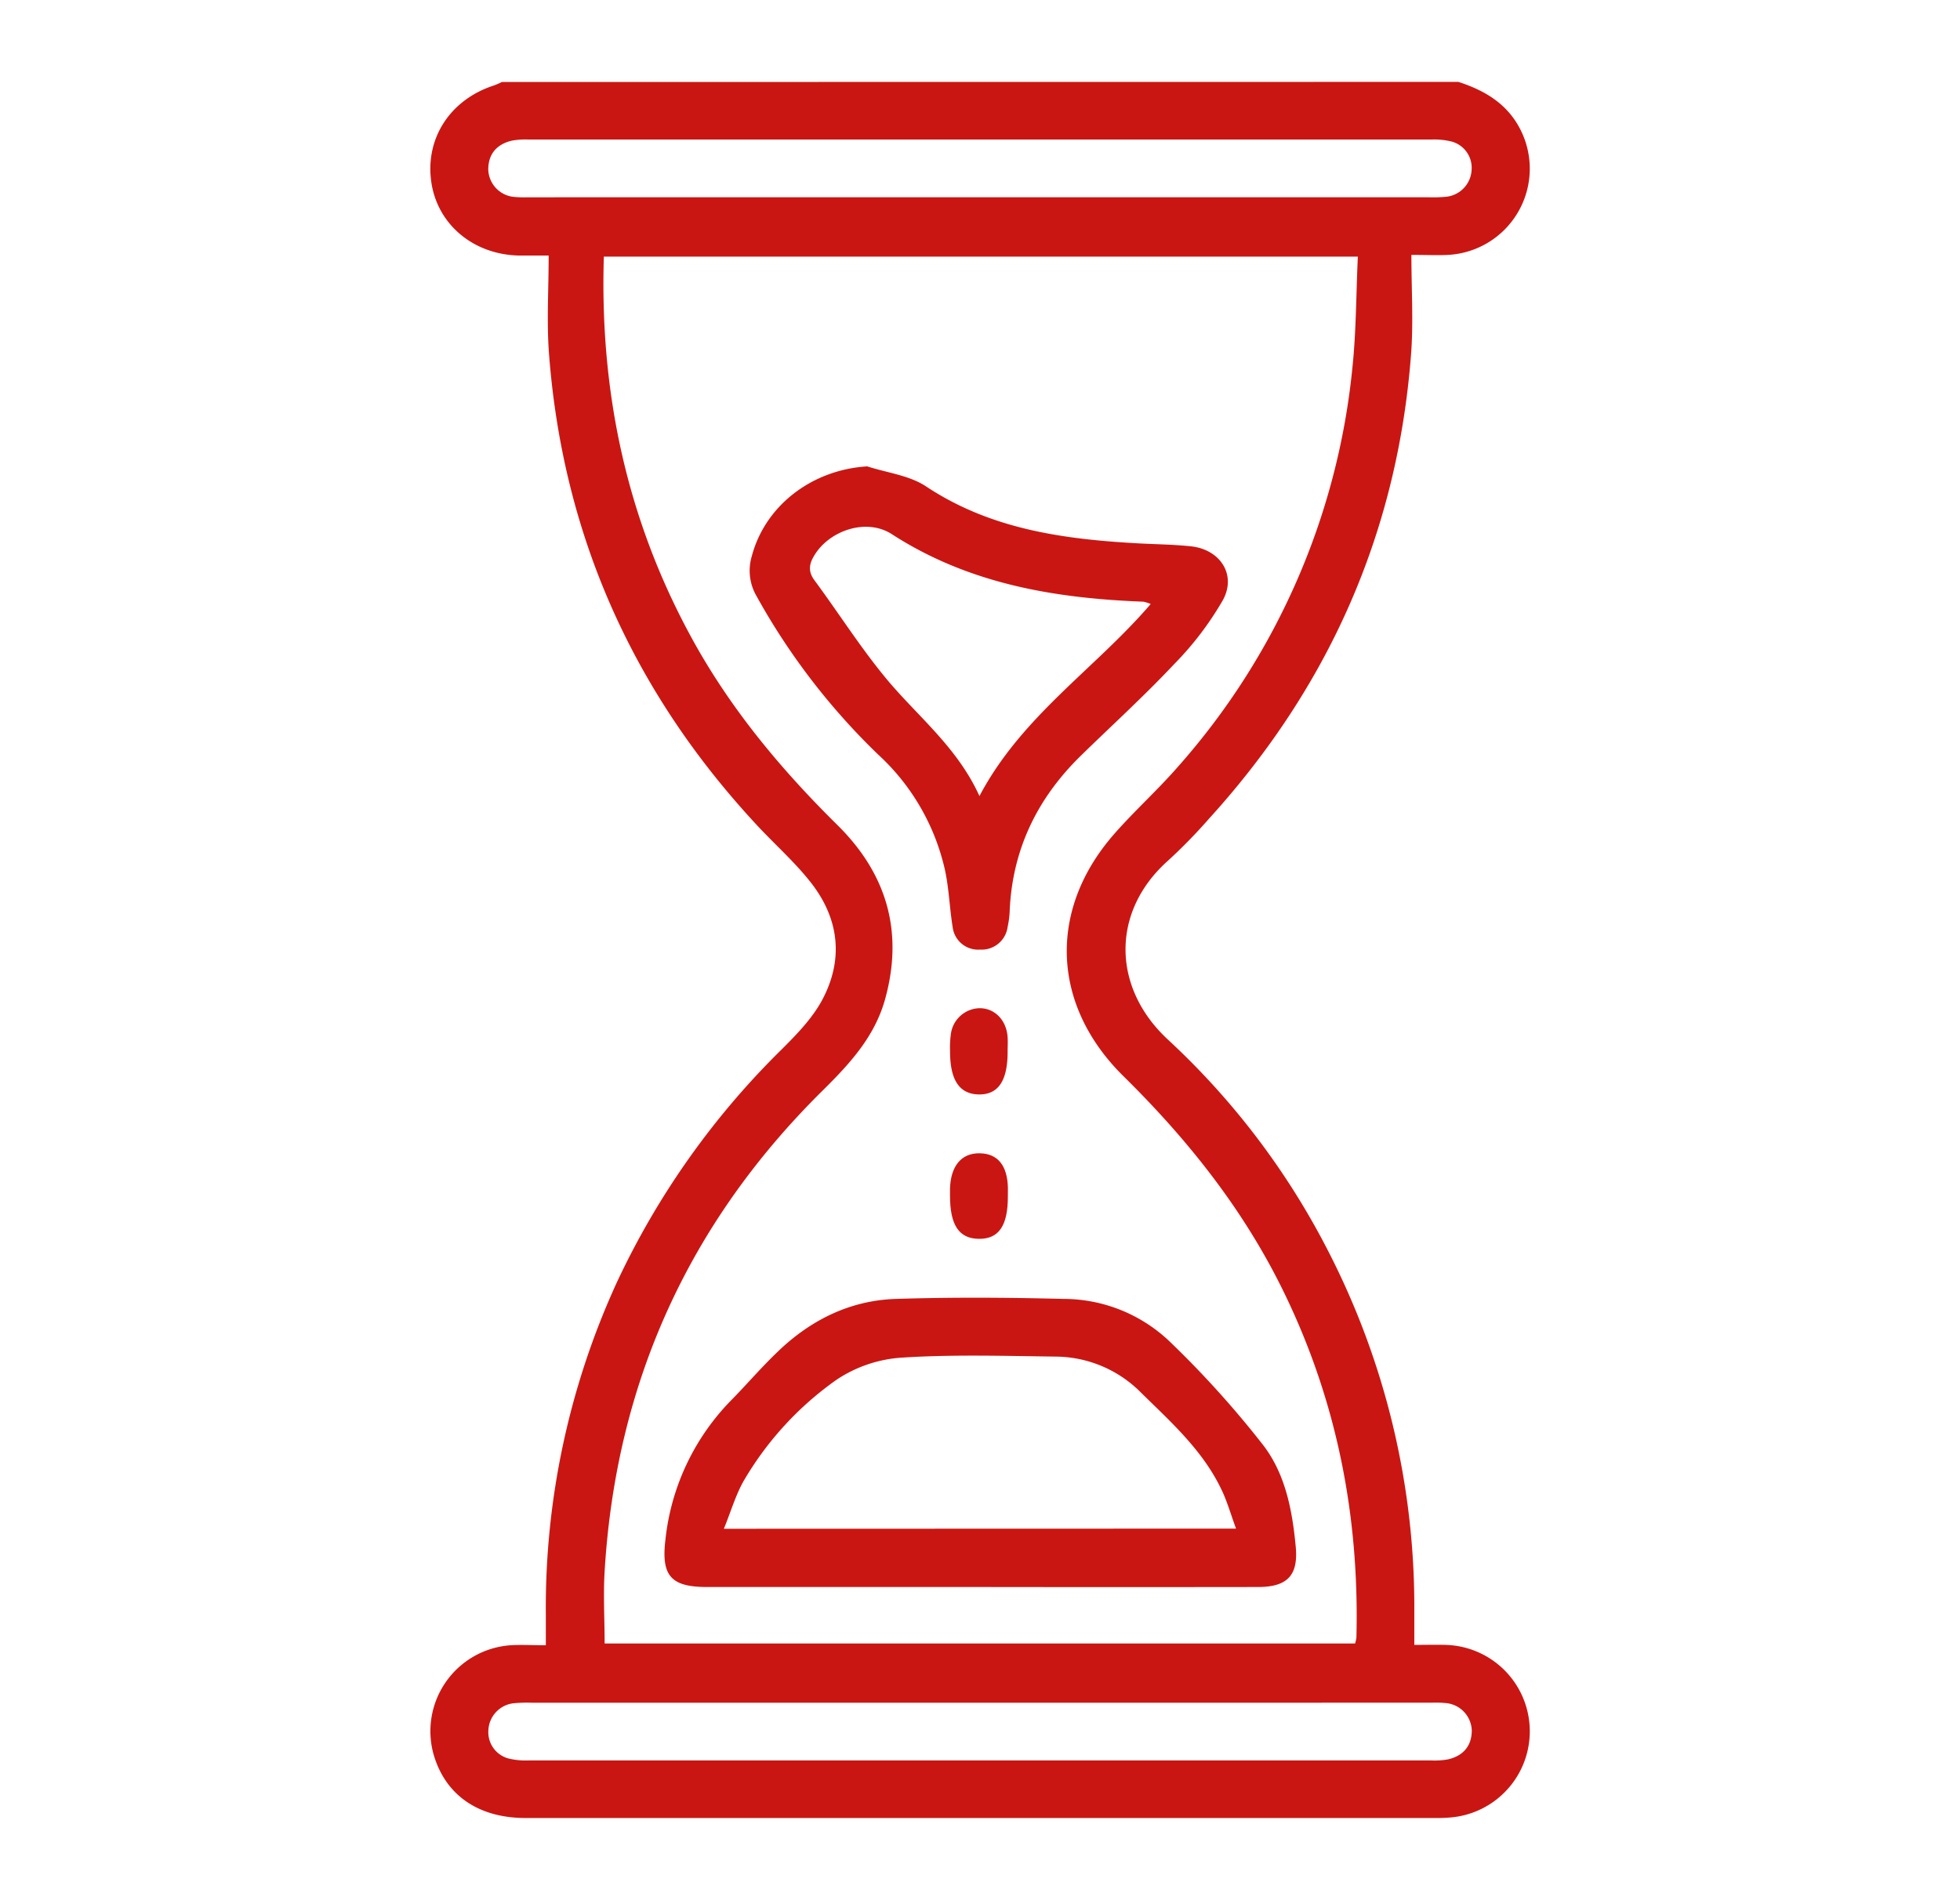
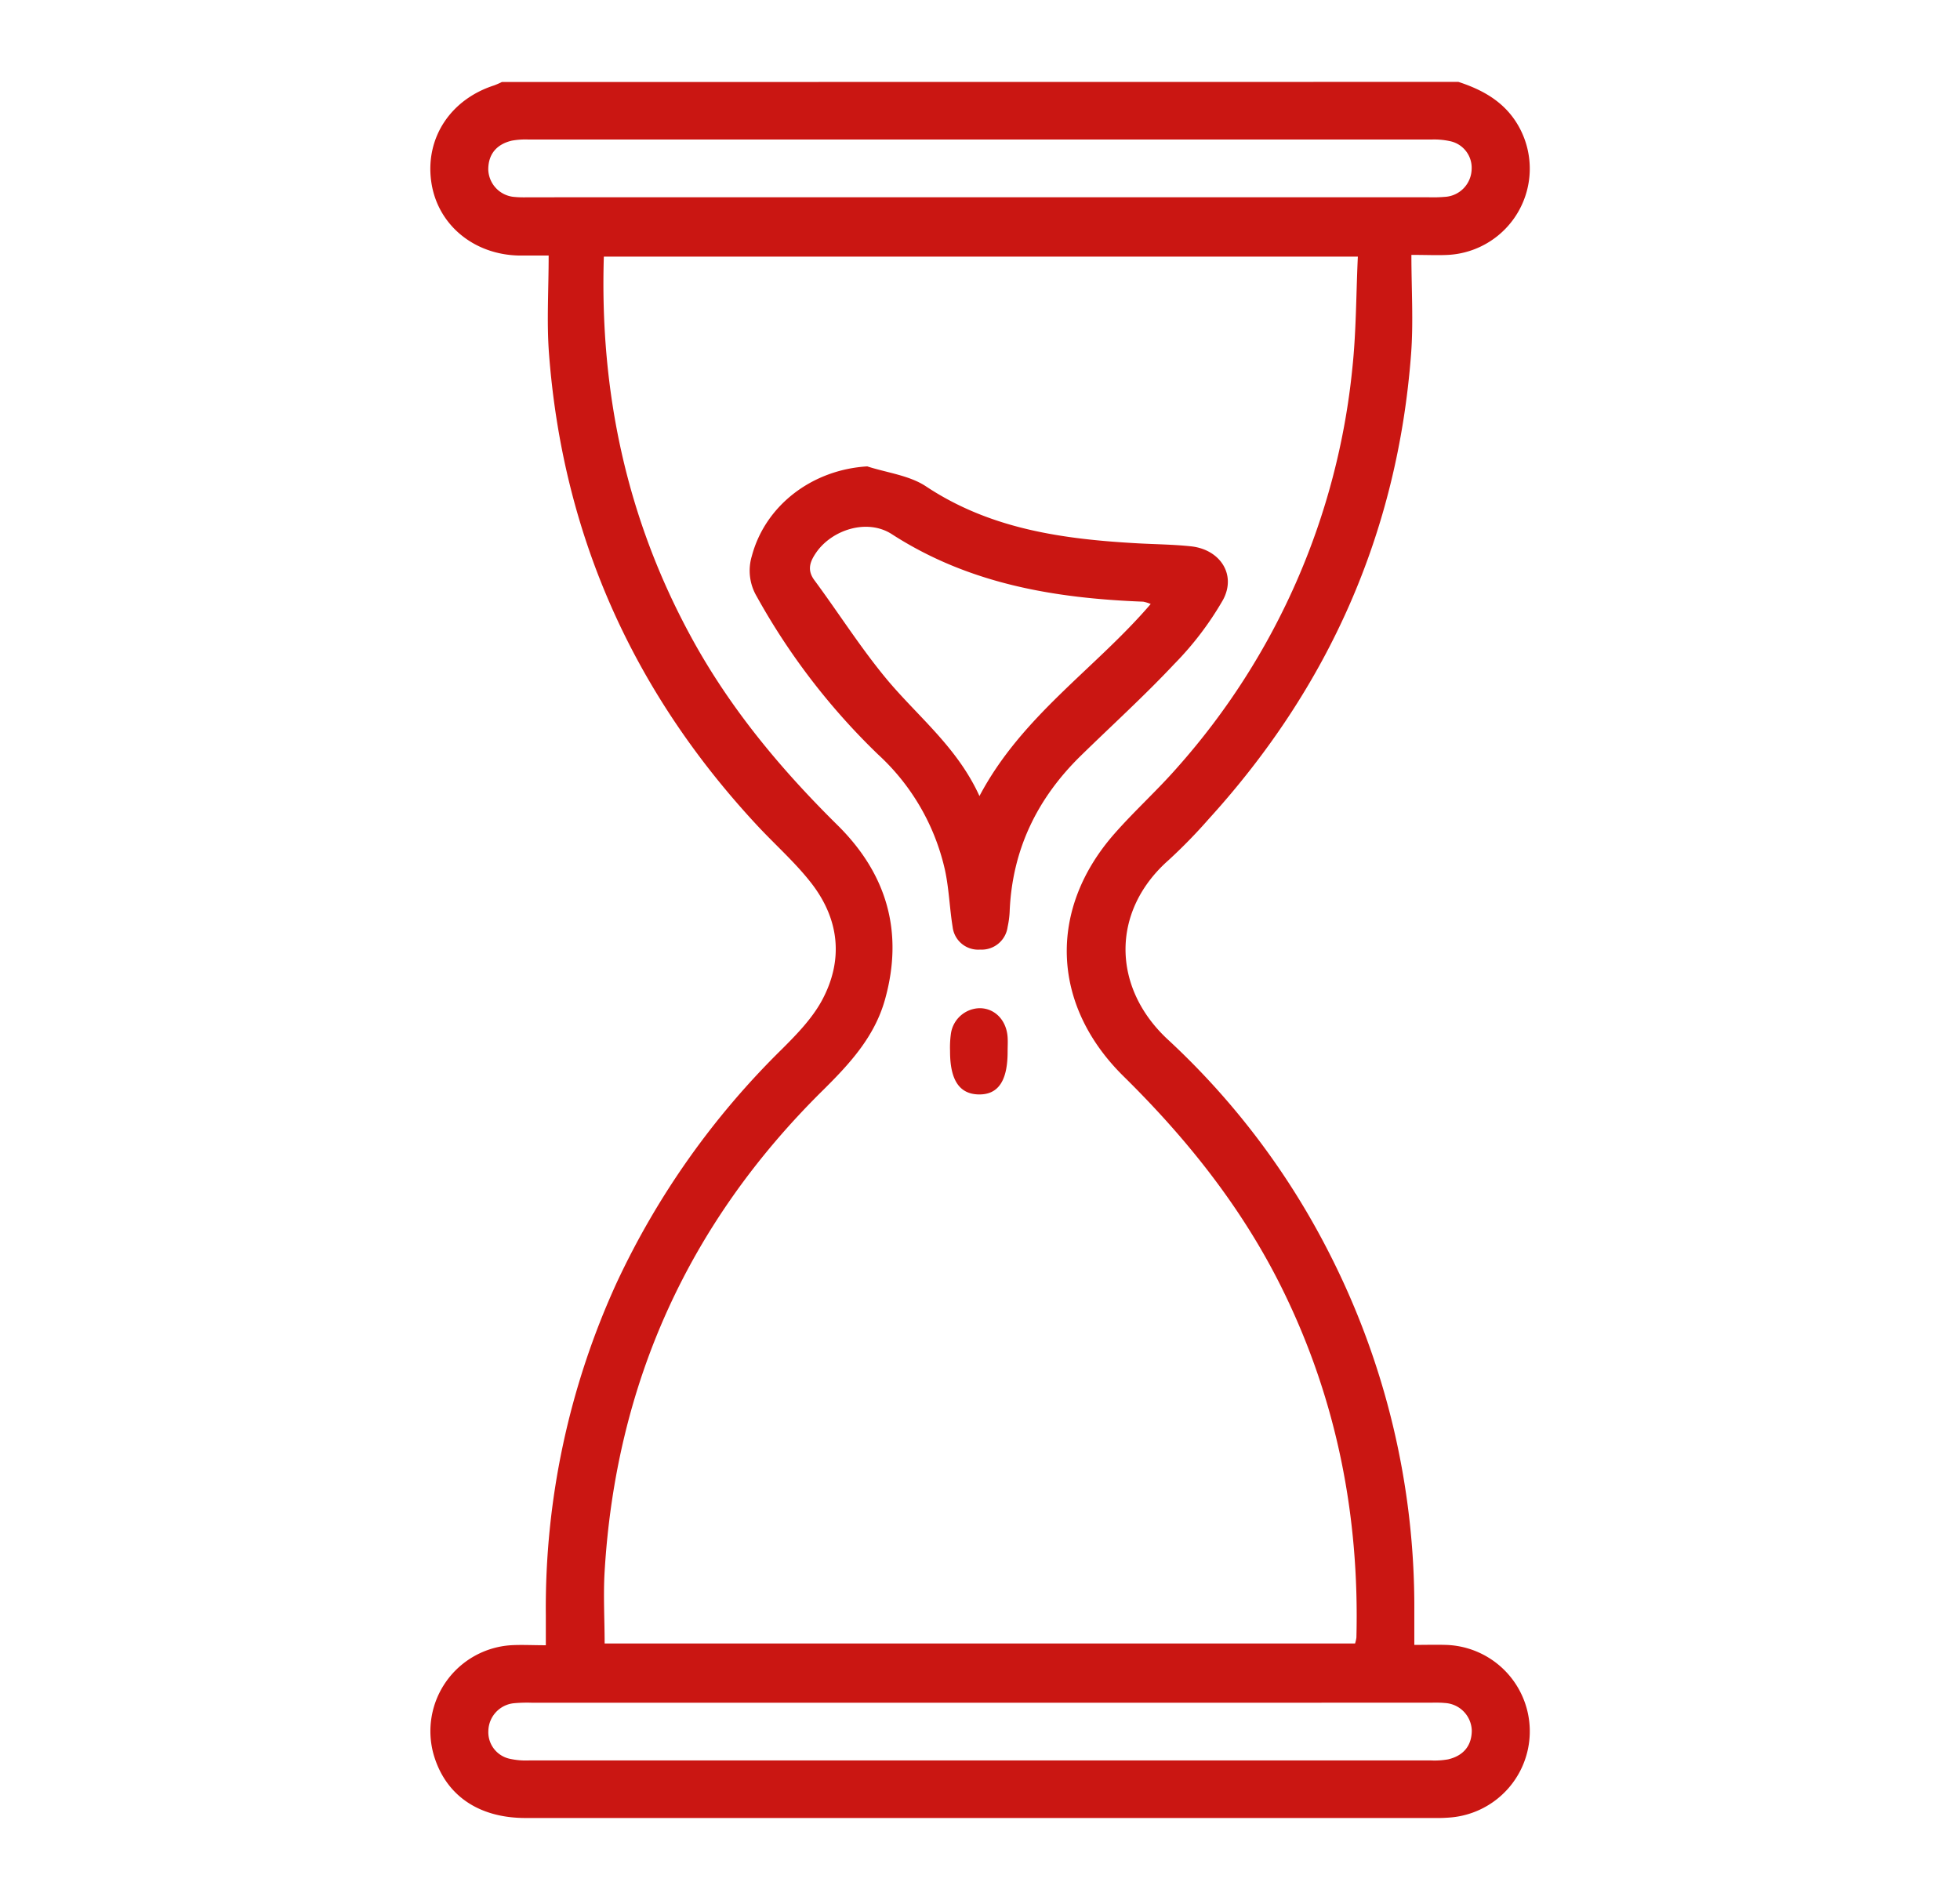
<svg xmlns="http://www.w3.org/2000/svg" id="Layer_1" data-name="Layer 1" viewBox="0 0 396 384">
  <defs>
    <style>.cls-1{fill:#ca1612;}</style>
  </defs>
  <path class="cls-1" d="M294.66,16.55c5.24,1.71,9.74,4.31,12.43,9.45a17.45,17.45,0,0,1-14.51,25.51c-2.13.11-4.28,0-7.42,0,0,6.95.43,13.56-.07,20.1-2.74,36-16.62,67.23-40.88,93.9a106.58,106.58,0,0,1-8.13,8.33c-11.7,10.35-11.4,25.79-.12,36.24A153.49,153.49,0,0,1,268.44,253a157.19,157.19,0,0,1,17.31,72.54v6.87c2.32,0,4.34-.06,6.36,0a17.47,17.47,0,0,1,1.2,34.85,30.17,30.17,0,0,1-3.43.13H106.18c-9.62,0-16.29-4.7-18.62-13a17.41,17.41,0,0,1,15.63-21.91c2.16-.13,4.33,0,7.09,0v-6.18a157.7,157.7,0,0,1,14.31-67.07A162.35,162.35,0,0,1,158,212c3-3,6-6.09,8-9.71,4.52-8.29,3.6-16.61-2.22-24-3.23-4.11-7.21-7.62-10.79-11.47-25.08-26.95-39.32-58.72-42.08-95.48-.47-6.35-.06-12.76-.06-19.7-2.49,0-4.26,0-6,0-9.26-.19-16.56-6.36-17.73-15-1.2-8.79,3.9-16.55,12.73-19.39a16.21,16.21,0,0,0,1.55-.68ZM122,51.86c-.85,27.43,4.64,53,17.61,76.82,7.76,14.29,18,26.61,29.53,38,10,9.84,13.51,21.63,9.65,35.36-2.13,7.58-7.24,13.06-12.63,18.39q-40.58,40.14-44,97.12c-.29,4.83,0,9.7,0,14.57H273.78a7.34,7.34,0,0,0,.27-1.19c.62-24.37-3.9-47.66-14.59-69.66-8.07-16.64-19.34-30.85-32.47-43.78-14.65-14.44-15.26-33.77-1.79-49.05,4.07-4.63,8.68-8.78,12.73-13.42A142.72,142.72,0,0,0,273.22,74.5c.8-7.43.76-15,1.12-22.64Zm75.64-12h90.81a29.37,29.37,0,0,0,3.76-.1,5.74,5.74,0,0,0,5.12-5.53,5.49,5.49,0,0,0-4.45-5.72,15.05,15.05,0,0,0-3.74-.31q-91.16,0-182.31,0a15.4,15.4,0,0,0-3.4.22c-3,.7-4.77,2.64-4.78,5.81a5.73,5.73,0,0,0,5.44,5.58c1.13.11,2.28.06,3.42.06ZM198,344.1H107.55a29.47,29.47,0,0,0-3.76.1,5.74,5.74,0,0,0-5.12,5.53,5.49,5.49,0,0,0,4.45,5.72,15.05,15.05,0,0,0,3.74.31q91.15,0,182.31,0a15.4,15.4,0,0,0,3.4-.22c3-.7,4.77-2.65,4.79-5.81a5.75,5.75,0,0,0-5.45-5.58c-1.13-.11-2.28-.06-3.42-.06Z" />
-   <path class="cls-1" d="M198,320.71q-27.58,0-55.17,0c-7.37,0-9.28-2.34-8.37-9.71a47.37,47.37,0,0,1,13.43-28.19c3.12-3.19,6-6.56,9.24-9.65,6.64-6.4,14.59-10.36,23.84-10.67,11.29-.36,22.6-.29,33.89,0a31.13,31.13,0,0,1,21.23,8.39,197.9,197.9,0,0,1,19,21c4.57,5.84,6,13.24,6.69,20.58.58,5.84-1.62,8.24-7.56,8.25Q226.07,320.75,198,320.71Zm51.73-11.8c-1.1-3-1.83-5.62-3-8-3.74-7.79-10.08-13.48-16.1-19.38a24.48,24.48,0,0,0-17.19-7.38c-10.38-.13-20.8-.46-31.14.2a26.81,26.81,0,0,0-13.32,4.5,65.28,65.28,0,0,0-18.64,20.27c-1.69,2.92-2.64,6.28-4.09,9.82Z" />
  <path class="cls-1" d="M175.22,94.25c4,1.29,8.46,1.81,11.81,4,13.13,8.74,27.9,10.73,43.05,11.56,3.54.19,7.09.22,10.6.6,5.83.65,9.18,5.71,6.41,10.83a63.69,63.69,0,0,1-9.89,13c-6,6.39-12.53,12.32-18.82,18.47-8.86,8.66-13.9,19.07-14.39,31.56a18.48,18.48,0,0,1-.41,3.05,5.29,5.29,0,0,1-5.56,4.58,5.19,5.19,0,0,1-5.55-4.58c-.62-3.82-.73-7.74-1.55-11.51a45.07,45.07,0,0,0-13.51-23.34,135.5,135.5,0,0,1-24.51-31.92,10.24,10.24,0,0,1-1-8.18C154.63,102.1,164.12,94.91,175.22,94.25Zm22.67,66.62c8.55-16.2,23.37-25.7,34.6-38.81a7.35,7.35,0,0,0-1.52-.47c-18-.69-35.26-3.61-50.81-13.66-5-3.2-12.1-.85-15.27,3.75-1.21,1.77-1.9,3.48-.35,5.57,4.94,6.68,9.39,13.74,14.69,20.1C185.49,144.84,193.4,151,197.89,160.87Z" />
  <path class="cls-1" d="M203.58,212.54c0,5.85-1.88,8.69-5.82,8.63s-5.83-2.94-5.81-8.78a20.23,20.23,0,0,1,.16-3.4,6,6,0,0,1,5.8-5.25c3.05,0,5.38,2.37,5.66,5.73C203.65,210.48,203.58,211.51,203.58,212.54Z" />
-   <path class="cls-1" d="M203.63,241.81c0,5.92-1.85,8.6-5.89,8.54s-5.8-2.84-5.8-8.74c0-.46,0-.91,0-1.37.12-4.61,2.31-7.24,6-7.18s5.6,2.53,5.7,7C203.64,240.67,203.63,241.24,203.63,241.81Z" />
</svg>